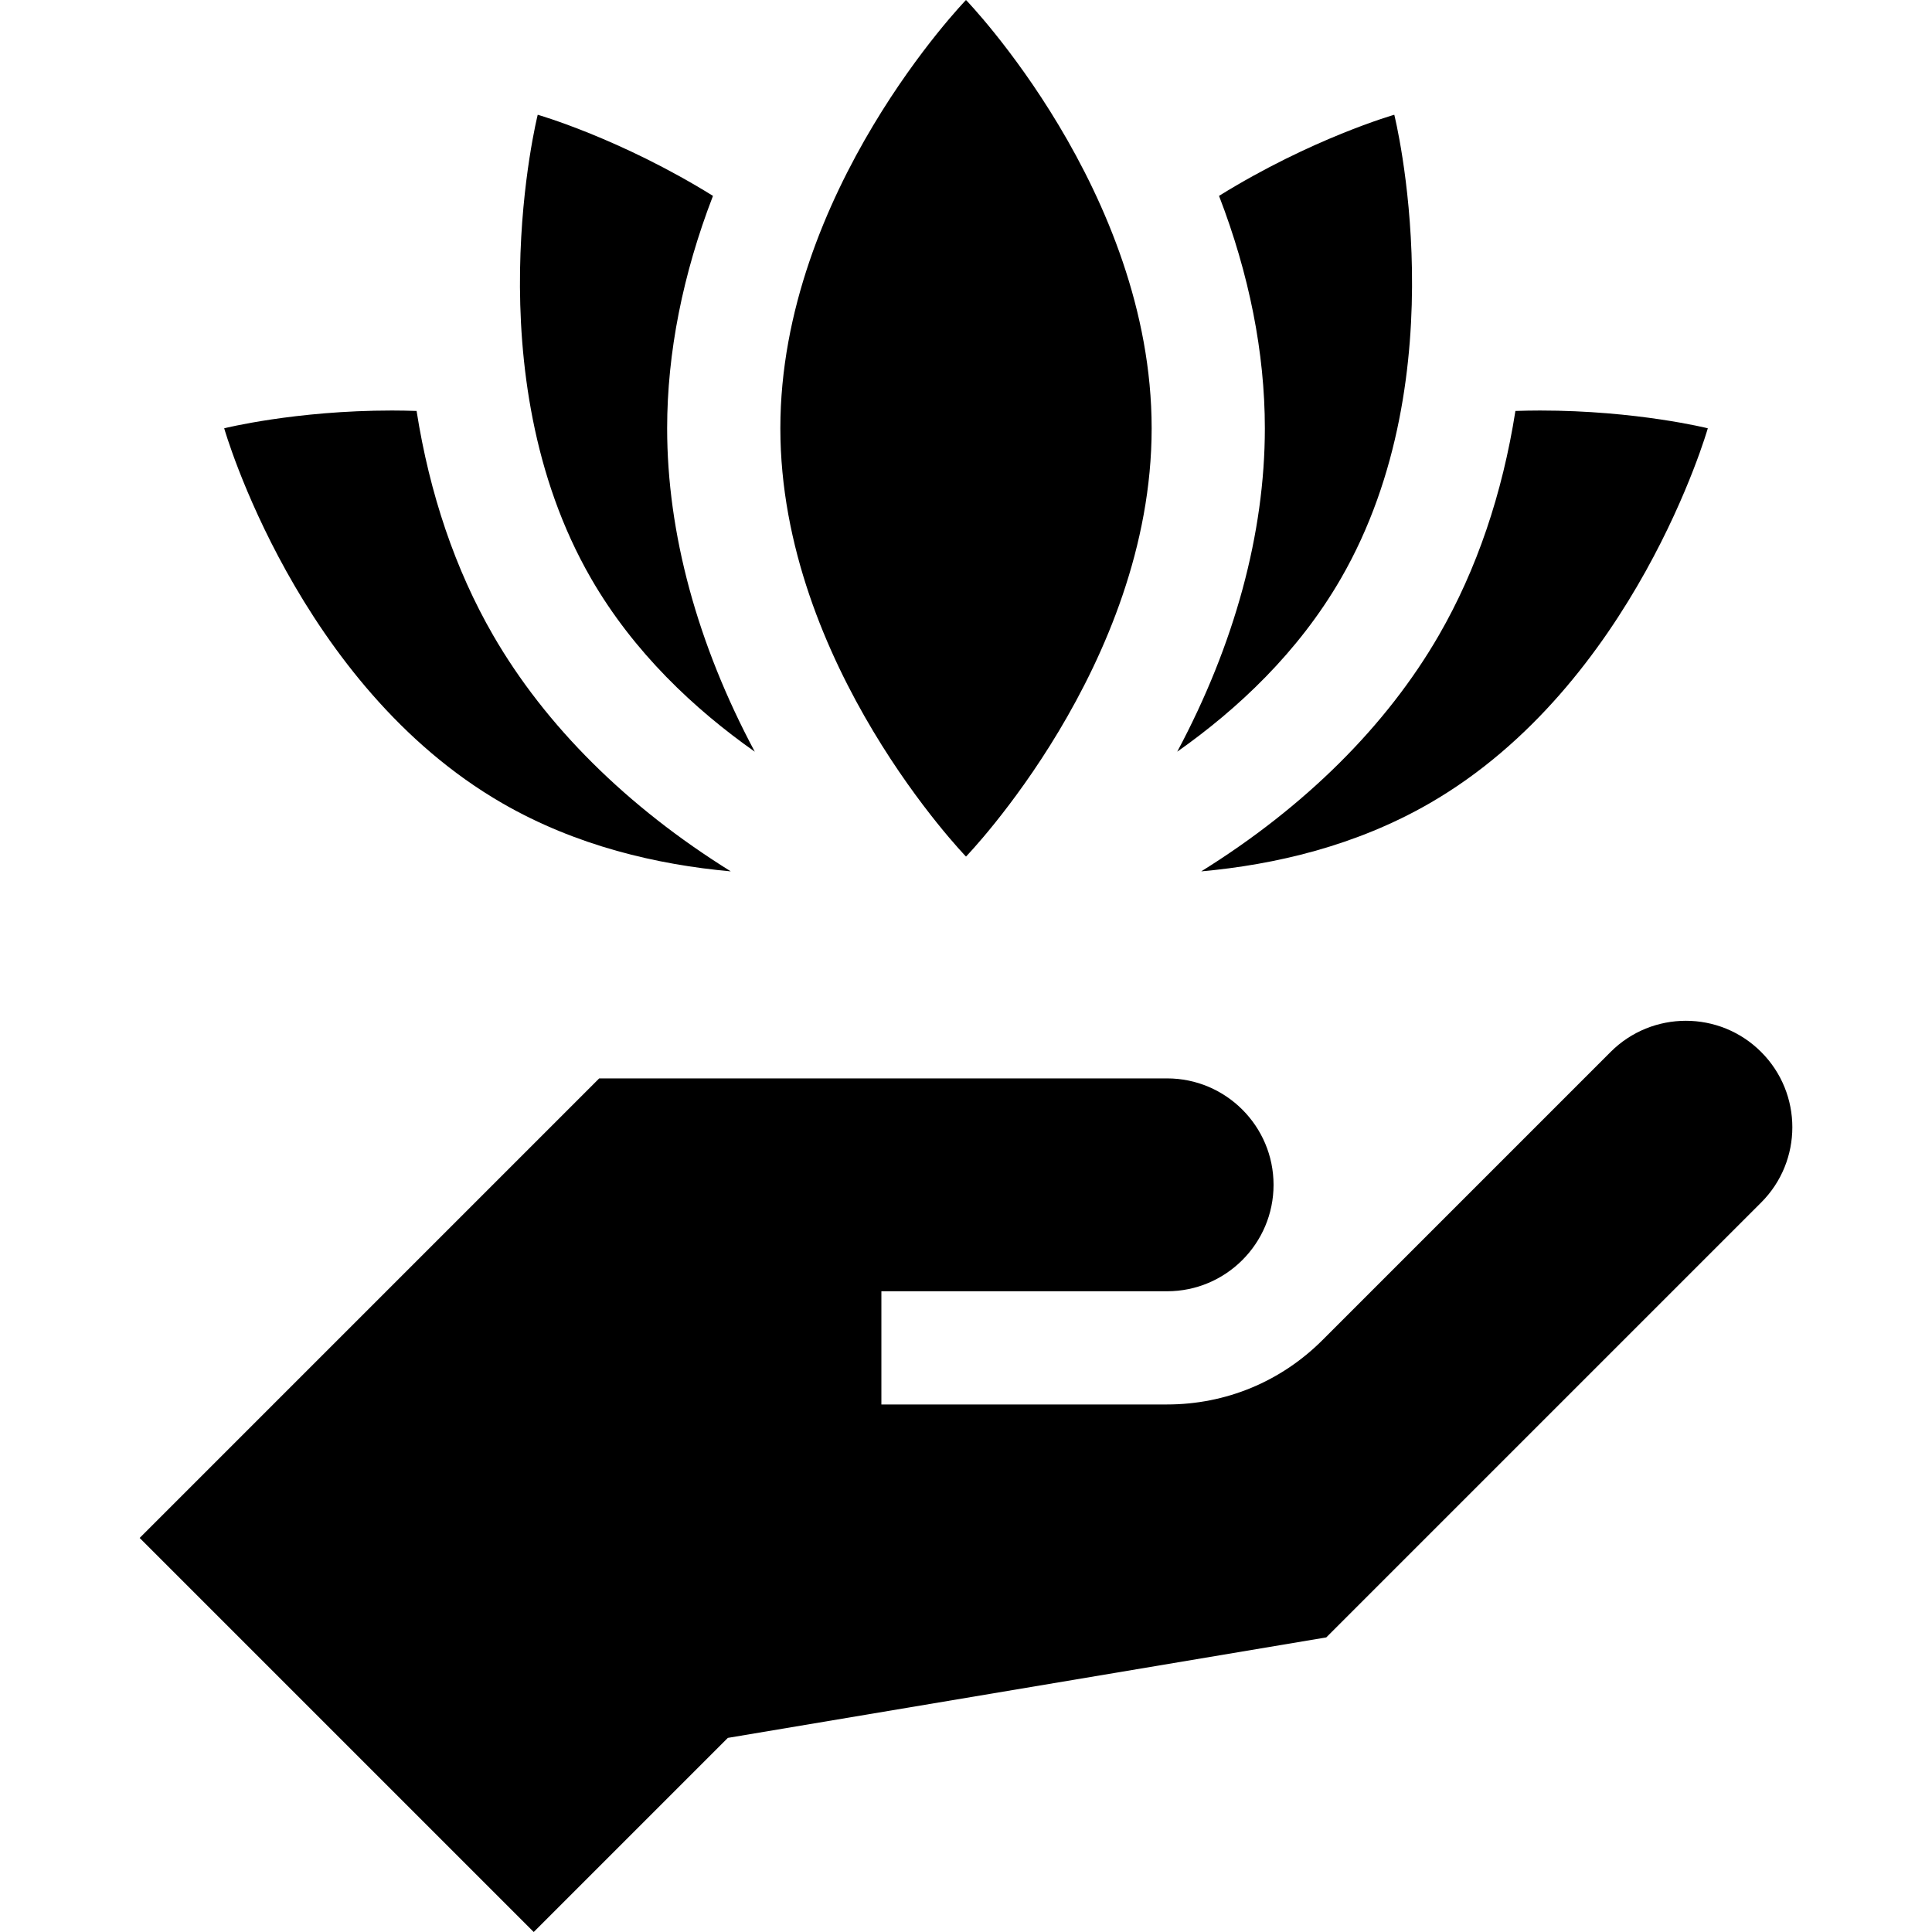
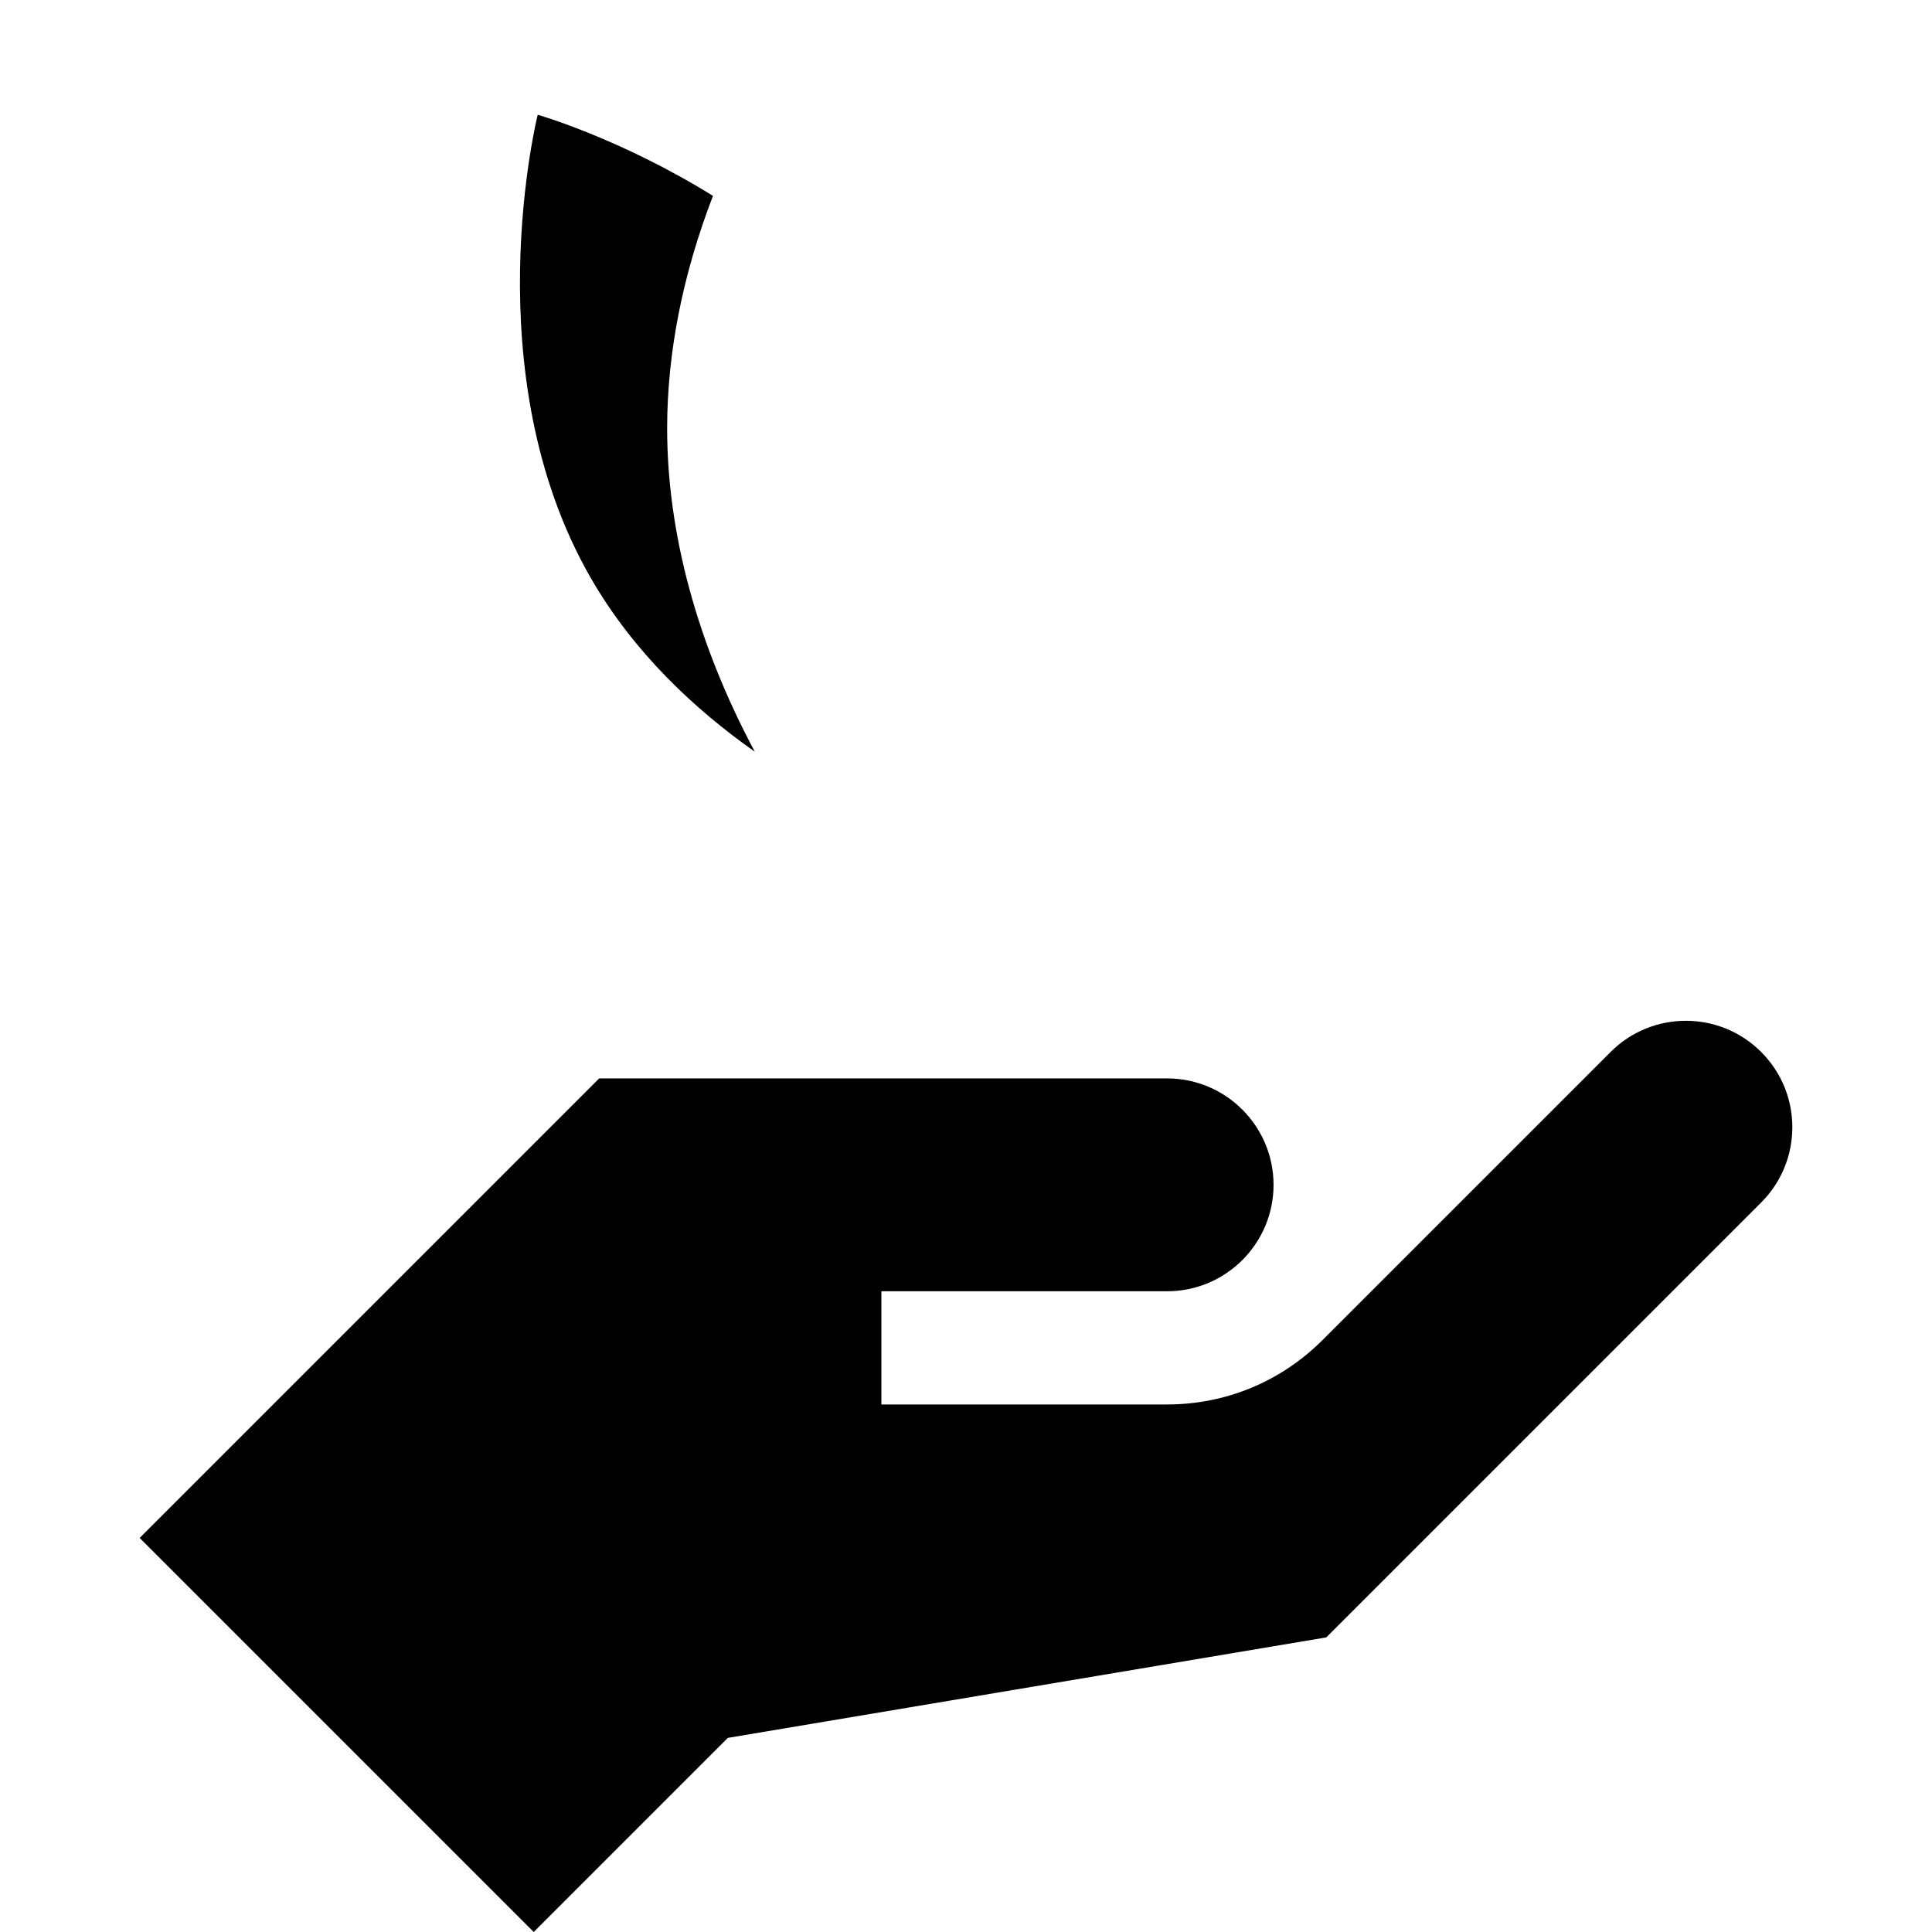
<svg xmlns="http://www.w3.org/2000/svg" id="Capa_1" enable-background="new 0 0 512 512" height="512" viewBox="0 0 512 512" width="512">
  <g>
    <path d="m466.724 278.781c-11.018-11.018-28.881-11.018-39.899 0l-76.368 76.368c-10.994 10.994-25.61 17.048-41.157 17.048h-75.724v-30h75.724c15.552 0 28.205-12.653 28.205-28.205-.001-15.554-12.654-28.205-28.206-28.205h-150.505l-121.781 121.782 104.431 104.431 51.443-51.443 158.59-26.629 115.247-115.247c11.018-11.018 11.018-28.882 0-39.9z" />
-     <path d="m59.412 113.5s19.408 68.016 73.694 99.358c19.617 11.326 41.108 16.311 60.554 18.061-27.432-17.057-49.095-38.53-63-62.613-10.002-17.323-16.817-37.455-20.26-59.401-2.21-.07-4.394-.115-6.516-.115-25.688.001-44.472 4.71-44.472 4.71z" />
-     <path d="m452.588 113.5s-18.788-4.709-44.473-4.709c-2.123 0-4.306.045-6.516.115-3.443 21.946-10.258 42.078-20.26 59.401-13.904 24.083-35.568 45.557-63 62.613 19.446-1.75 40.935-6.733 60.555-18.061 54.286-31.343 73.694-99.359 73.694-99.359z" />
-     <path d="m335.199 113.5c0 27.802-8.004 57.225-23.225 85.706 15.957-11.236 32.063-26.292 43.383-45.901 31.343-54.285 14.143-122.893 14.143-122.893s-21.825 6.229-46.446 21.496c7.996 20.734 12.145 41.583 12.145 61.592z" />
    <path d="m156.642 153.306c11.321 19.608 27.427 34.664 43.383 45.901-15.221-28.481-23.225-57.905-23.225-85.706 0-20.009 4.149-40.858 12.146-61.592-24.621-15.268-46.446-21.497-46.446-21.497s-17.2 68.608 14.142 122.894z" />
-     <path d="m206.801 113.5c0 62.684 49.199 113.5 49.199 113.5s49.2-50.816 49.2-113.5-49.2-113.5-49.2-113.5-49.199 50.816-49.199 113.5z" />
  </g>
</svg>